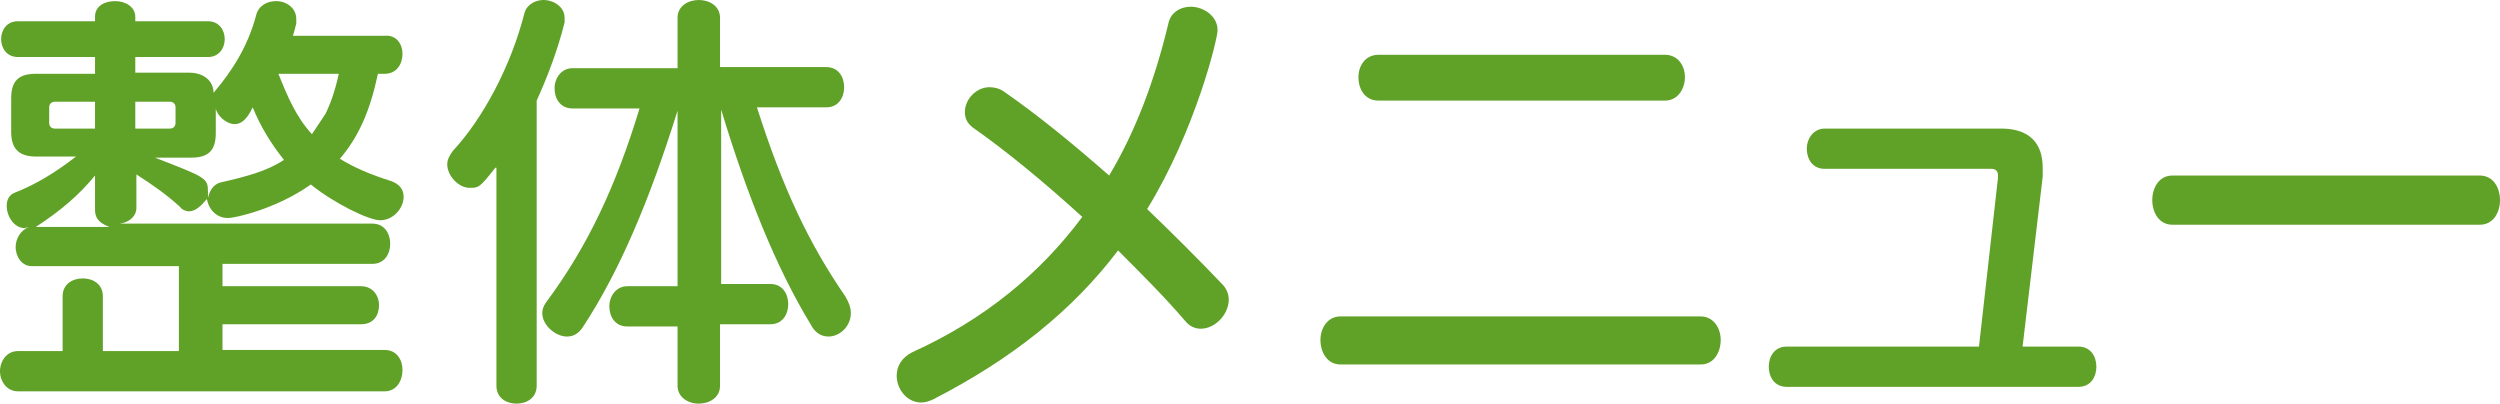
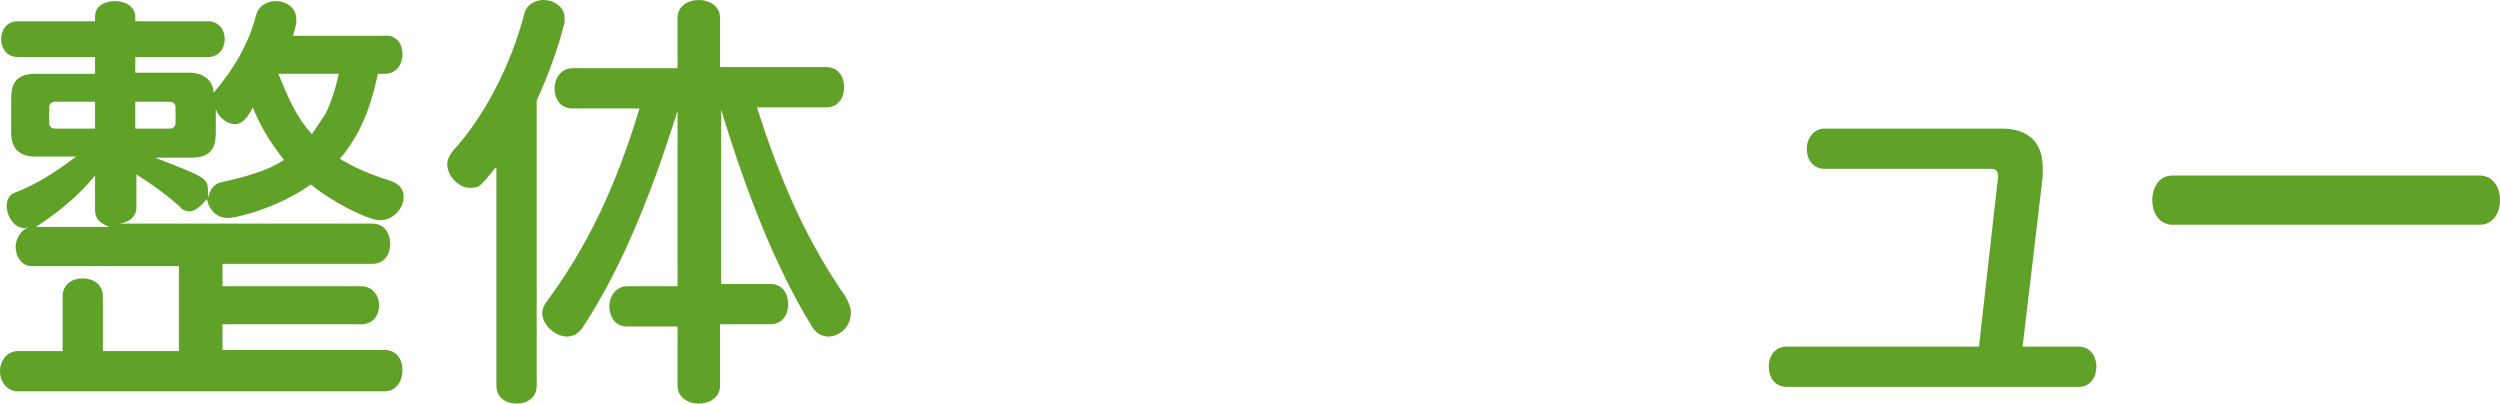
<svg xmlns="http://www.w3.org/2000/svg" version="1.1" id="レイヤー_1" x="0px" y="0px" viewBox="0 0 223.6 36.1" style="enable-background:new 0 0 223.6 36.1;" xml:space="preserve">
  <style type="text/css">
	.st0{enable-background:new    ;}
	.st1{fill:#60A127;}
</style>
  <g class="st0">
    <path class="st1" d="M1.6,35C0.6,35,0,34.1,0,33.2s0.6-1.8,1.6-1.8h4v-4.9c0-1.1,0.9-1.6,1.8-1.6c0.9,0,1.8,0.5,1.8,1.6v4.9H16   v-7.6H2.8c-0.8,0-1.4-0.8-1.4-1.7c0-0.7,0.4-1.5,1.2-1.8l-0.4,0.1c-0.9,0-1.6-1-1.6-2c0-0.5,0.2-1,0.8-1.2C3.2,16.5,5,15.4,6.8,14   H3.2C1.7,14,1,13.3,1,11.8v-3c0-1.6,0.7-2.2,2.2-2.2h5.3V5.1H1.6c-1,0-1.5-0.8-1.5-1.6c0-0.8,0.5-1.6,1.5-1.6h6.9V1.5   c0-1,0.9-1.4,1.8-1.4c0.9,0,1.8,0.5,1.8,1.4v0.4h6.5c1,0,1.5,0.8,1.5,1.6c0,0.8-0.5,1.6-1.5,1.6h-6.5v1.4h4.8   c1.4,0,2.2,0.8,2.2,1.8c1.8-2.1,3.1-4.3,3.8-6.9c0.2-0.9,1-1.3,1.8-1.3c0.9,0,1.8,0.6,1.8,1.6c0,0.1,0,0.3,0,0.4   c-0.1,0.4-0.2,0.8-0.3,1.1h8.2C35.5,3.1,36,4,36,4.8c0,0.9-0.5,1.8-1.6,1.8h-0.6c-0.7,3.3-1.7,5.6-3.4,7.6c1.3,0.8,2.7,1.4,4.6,2   c0.8,0.3,1.1,0.8,1.1,1.4c0,1-0.9,2.1-2.1,2.1c-1,0-4.1-1.5-6.2-3.2c-3.1,2.2-6.8,3-7.4,3c-1,0-1.7-0.7-1.9-1.7   c-0.5,0.6-1,1.1-1.6,1.1c-0.2,0-0.6-0.1-0.8-0.4c-1.2-1.1-2.5-2-3.9-2.9v3c0,0.7-0.6,1.3-1.5,1.4h22.6c1.1,0,1.6,0.9,1.6,1.8   s-0.5,1.8-1.6,1.8H19.9v2h12.4c1,0,1.6,0.8,1.6,1.7s-0.5,1.7-1.6,1.7H19.9v2.3h14.5c1.1,0,1.6,0.9,1.6,1.8S35.5,35,34.4,35H1.6z    M8.5,15.7c-1.4,1.7-3,3.1-5.3,4.6h6.6C9,20,8.5,19.6,8.5,18.8V15.7z M8.5,9.1H4.9c-0.3,0-0.5,0.2-0.5,0.5V11   c0,0.3,0.2,0.5,0.5,0.5h3.6V9.1z M15.7,9.6c0-0.3-0.2-0.5-0.5-0.5h-3.1v2.4h3.1c0.3,0,0.5-0.2,0.5-0.5V9.6z M13.6,14   c4.9,1.9,5,1.9,5,3.2c0,0.2,0,0.5,0,0.5c0.2-0.9,0.7-1.3,1.2-1.4c2.2-0.5,4.1-1,5.6-2c-1.2-1.5-2.1-3-2.8-4.7   c-0.6,1.3-1.2,1.5-1.6,1.5c-0.8,0-1.6-0.8-1.7-1.4v2.2c0,1.6-0.7,2.2-2.2,2.2H13.6z M24.9,6.6c0.8,2,1.6,3.9,3,5.4   c0.4-0.6,0.8-1.2,1.2-1.8c0.5-1,0.9-2.2,1.2-3.6H24.9z" />
    <path class="st1" d="M44.3,15c-1.4,1.8-1.5,1.8-2.3,1.8c-1,0-2-1.1-2-2.1c0-0.4,0.2-0.8,0.5-1.2c2.7-2.9,5.2-7.6,6.4-12.3   c0.2-0.8,1-1.2,1.7-1.2c0.9,0,1.9,0.6,1.9,1.6c0,0.1,0,0.2,0,0.4C49.9,4.4,49,6.8,48,9v25.5c0,1.1-0.9,1.6-1.8,1.6   s-1.8-0.5-1.8-1.6V15z M64.4,29.2v5.3c0,1.1-1,1.6-1.9,1.6c-1,0-1.9-0.6-1.9-1.6v-5.3h-4.5c-1.1,0-1.6-0.9-1.6-1.8   c0-0.9,0.6-1.8,1.6-1.8h4.5V9.9c-2.5,8-5.2,14.4-8.5,19.4c-0.4,0.6-0.9,0.8-1.4,0.8c-1,0-2.2-1-2.2-2.1c0-0.3,0.1-0.6,0.3-0.9   c3.8-5.1,6.3-10.5,8.4-17.4h-6c-1.1,0-1.6-0.9-1.6-1.8c0-0.9,0.6-1.8,1.6-1.8h9.4V1.6c0-1.1,1-1.6,1.9-1.6c0.9,0,1.9,0.5,1.9,1.6   v4.4h9.5c1.1,0,1.6,0.9,1.6,1.8c0,0.9-0.5,1.8-1.6,1.8h-6.2c2.3,7.2,4.6,12.1,7.9,16.9c0.3,0.5,0.5,1,0.5,1.5c0,1.2-1,2.1-2,2.1   c-0.6,0-1.2-0.3-1.6-1.1c-3.1-5.1-5.7-11.6-8-19.2v15.6h4.4c1.1,0,1.6,0.9,1.6,1.8c0,0.9-0.5,1.8-1.6,1.8H64.4z" />
-     <path class="st1" d="M83.5,35.7c-0.4,0.2-0.8,0.3-1.1,0.3c-1.3,0-2.2-1.2-2.2-2.4c0-0.8,0.4-1.6,1.4-2.1c6.4-2.9,11.4-7,15.2-12.1   c-3.4-3.1-6.8-5.9-9.8-8c-0.5-0.4-0.7-0.8-0.7-1.4c0-1.1,1-2.2,2.2-2.2c0.4,0,0.9,0.1,1.3,0.4c2.9,2,6.1,4.6,9.4,7.5   c2.4-4,4.1-8.6,5.3-13.6c0.2-1,1.1-1.5,2-1.5c1.1,0,2.4,0.8,2.4,2.1c0,0.8-2,9-6.3,16c2.3,2.2,4.6,4.5,6.7,6.7   c0.4,0.4,0.6,0.9,0.6,1.4c0,1.3-1.2,2.6-2.5,2.6c-0.5,0-1-0.2-1.4-0.7c-1.8-2.1-3.9-4.2-6-6.3C95.9,27.8,90.5,32.1,83.5,35.7z" />
-     <path class="st1" d="M119.9,32.6c-1.2,0-1.8-1.1-1.8-2.2c0-1,0.6-2.1,1.8-2.1h32.2c1.2,0,1.8,1.1,1.8,2.1c0,1.1-0.6,2.2-1.8,2.2   H119.9z M123.3,9c-1.2,0-1.8-1-1.8-2.1c0-1,0.6-2,1.8-2h25.6c1.2,0,1.8,1,1.8,2c0,1-0.6,2.1-1.8,2.1H123.3z" />
    <path class="st1" d="M159.8,34.6c-1.1,0-1.6-0.9-1.6-1.8c0-0.9,0.5-1.8,1.6-1.8H177l1.7-15.1v-0.2c0-0.4-0.2-0.6-0.6-0.6h-14.9   c-1.1,0-1.6-0.9-1.6-1.8s0.6-1.8,1.6-1.8H179c2.5,0,3.7,1.3,3.7,3.5c0,0.2,0,0.5,0,0.8l-1.8,15.2h5c1.1,0,1.6,0.9,1.6,1.8   c0,0.9-0.5,1.8-1.6,1.8H159.8z" />
    <path class="st1" d="M194.3,20.1c-1.2,0-1.8-1.1-1.8-2.2c0-1.1,0.6-2.2,1.8-2.2h27.5c1.2,0,1.8,1.1,1.8,2.2c0,1.1-0.6,2.2-1.8,2.2   H194.3z" />
  </g>
</svg>